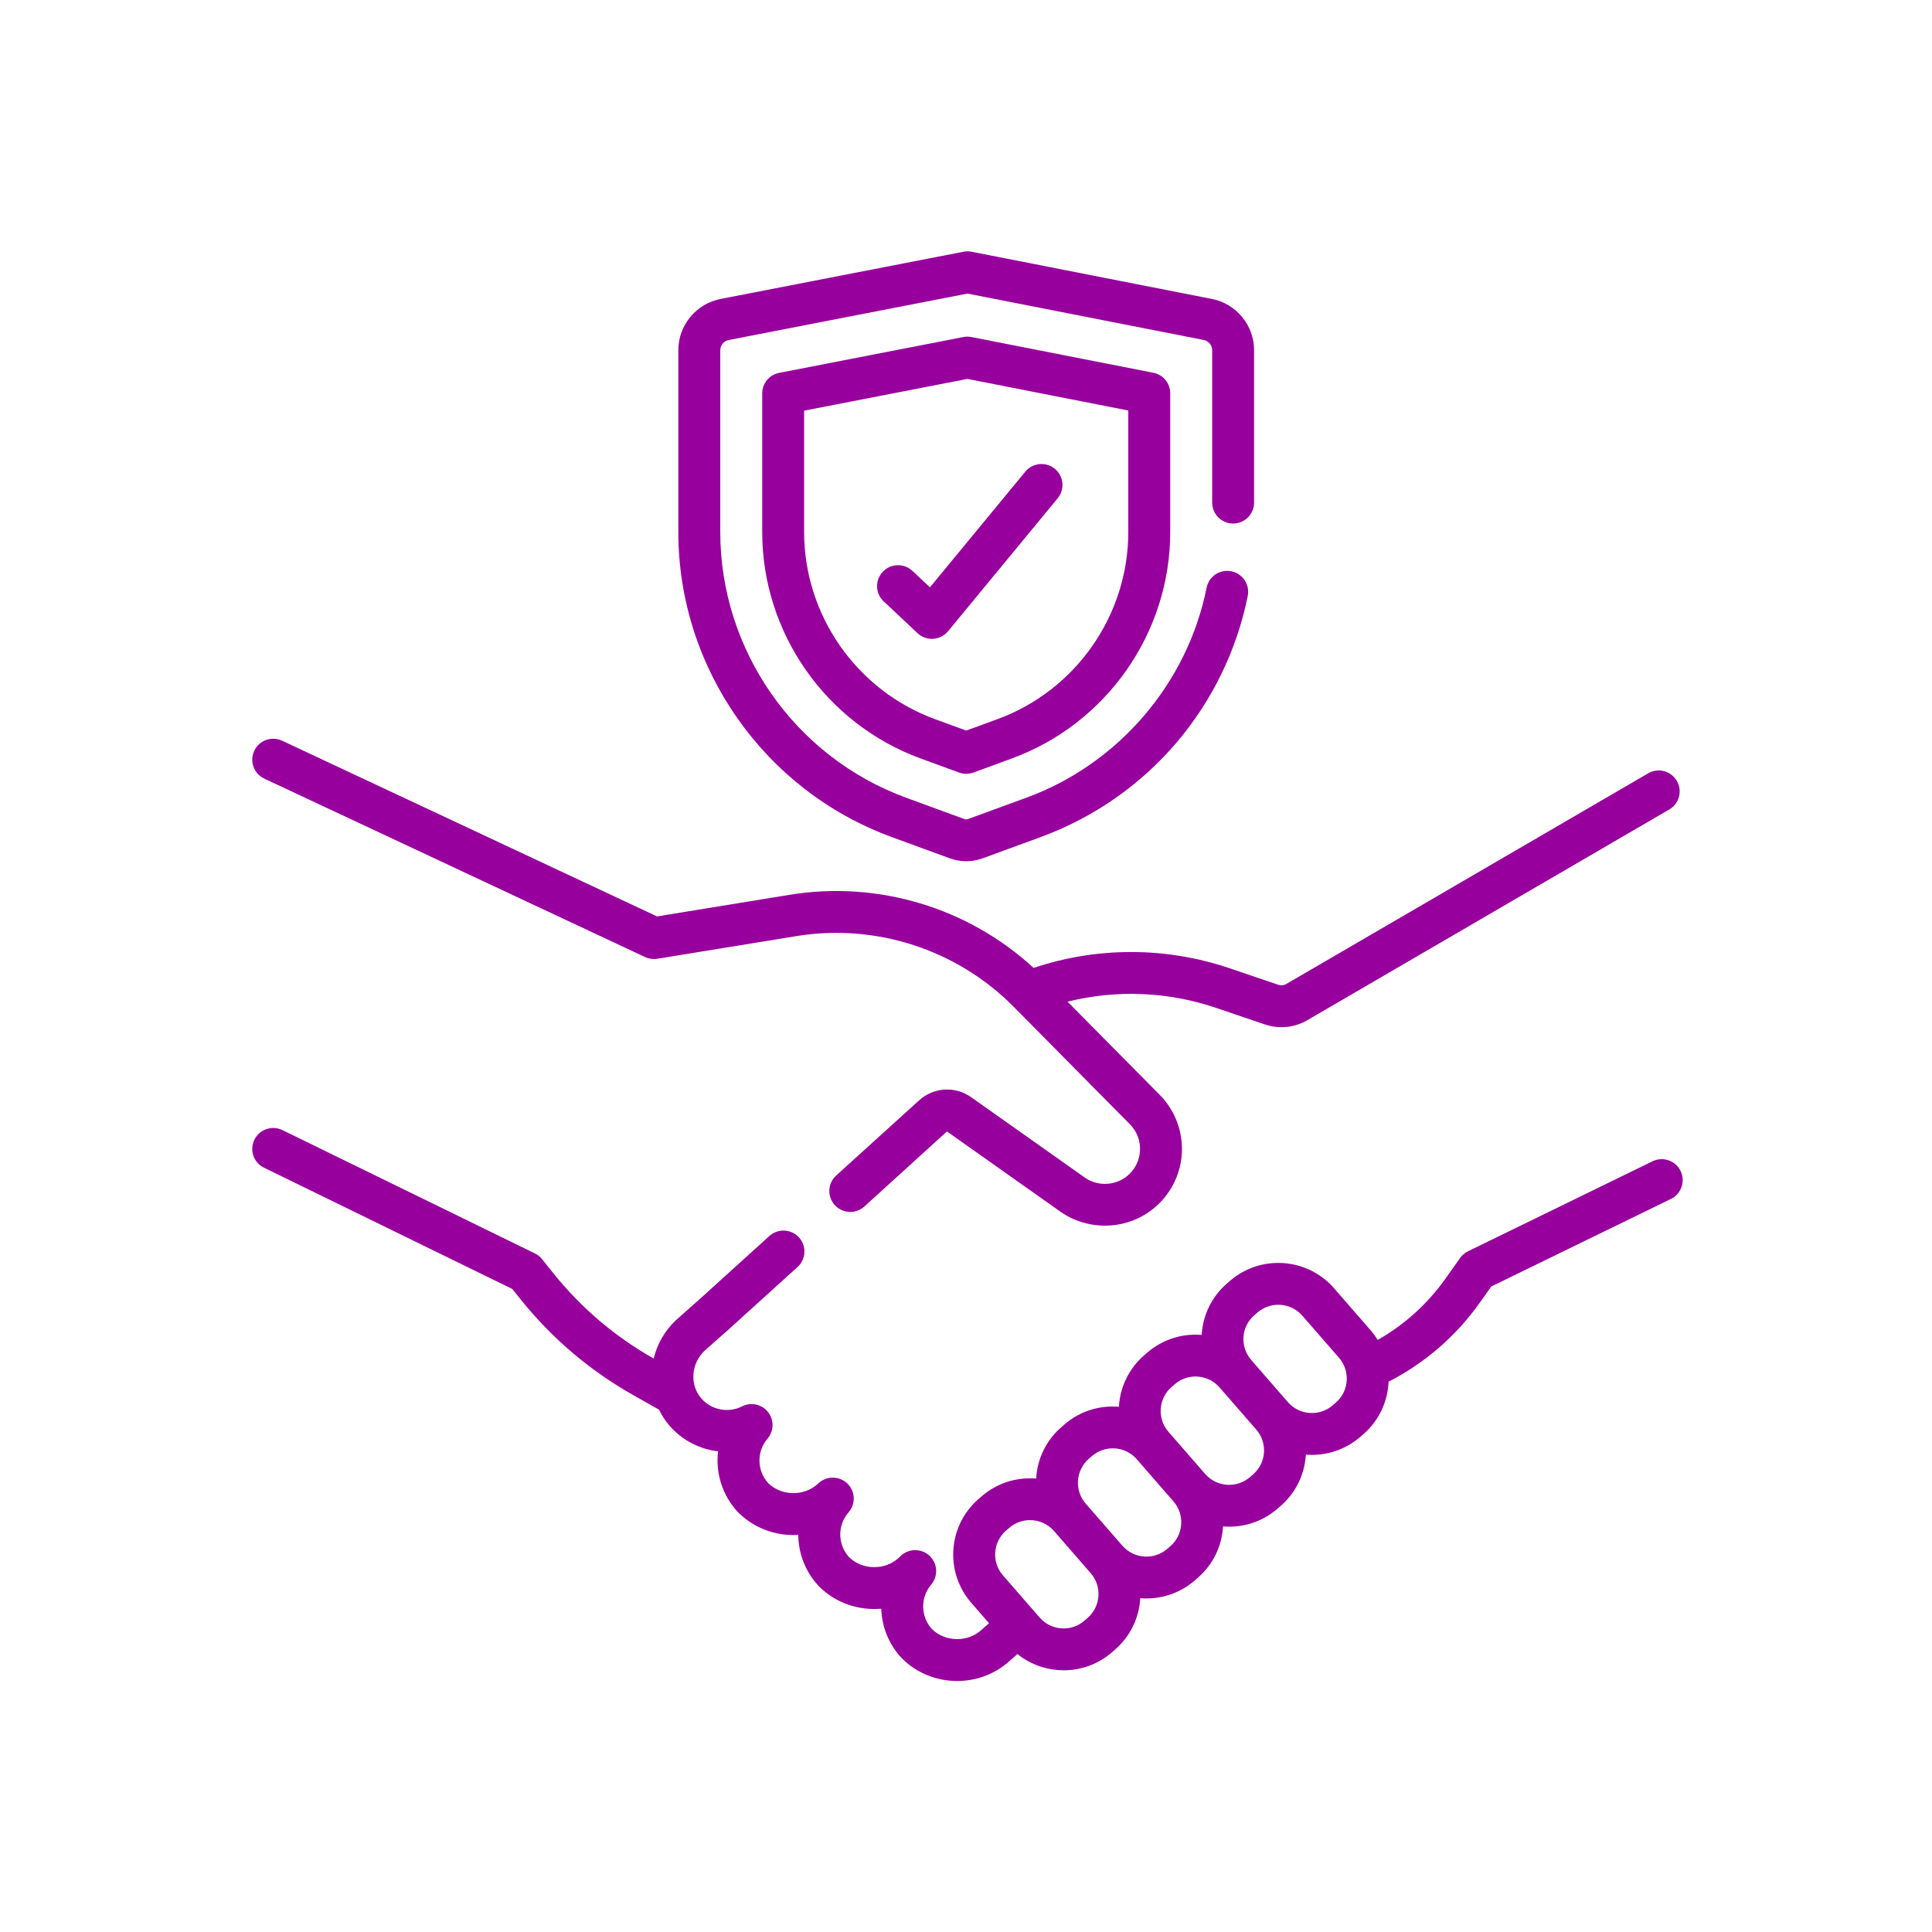
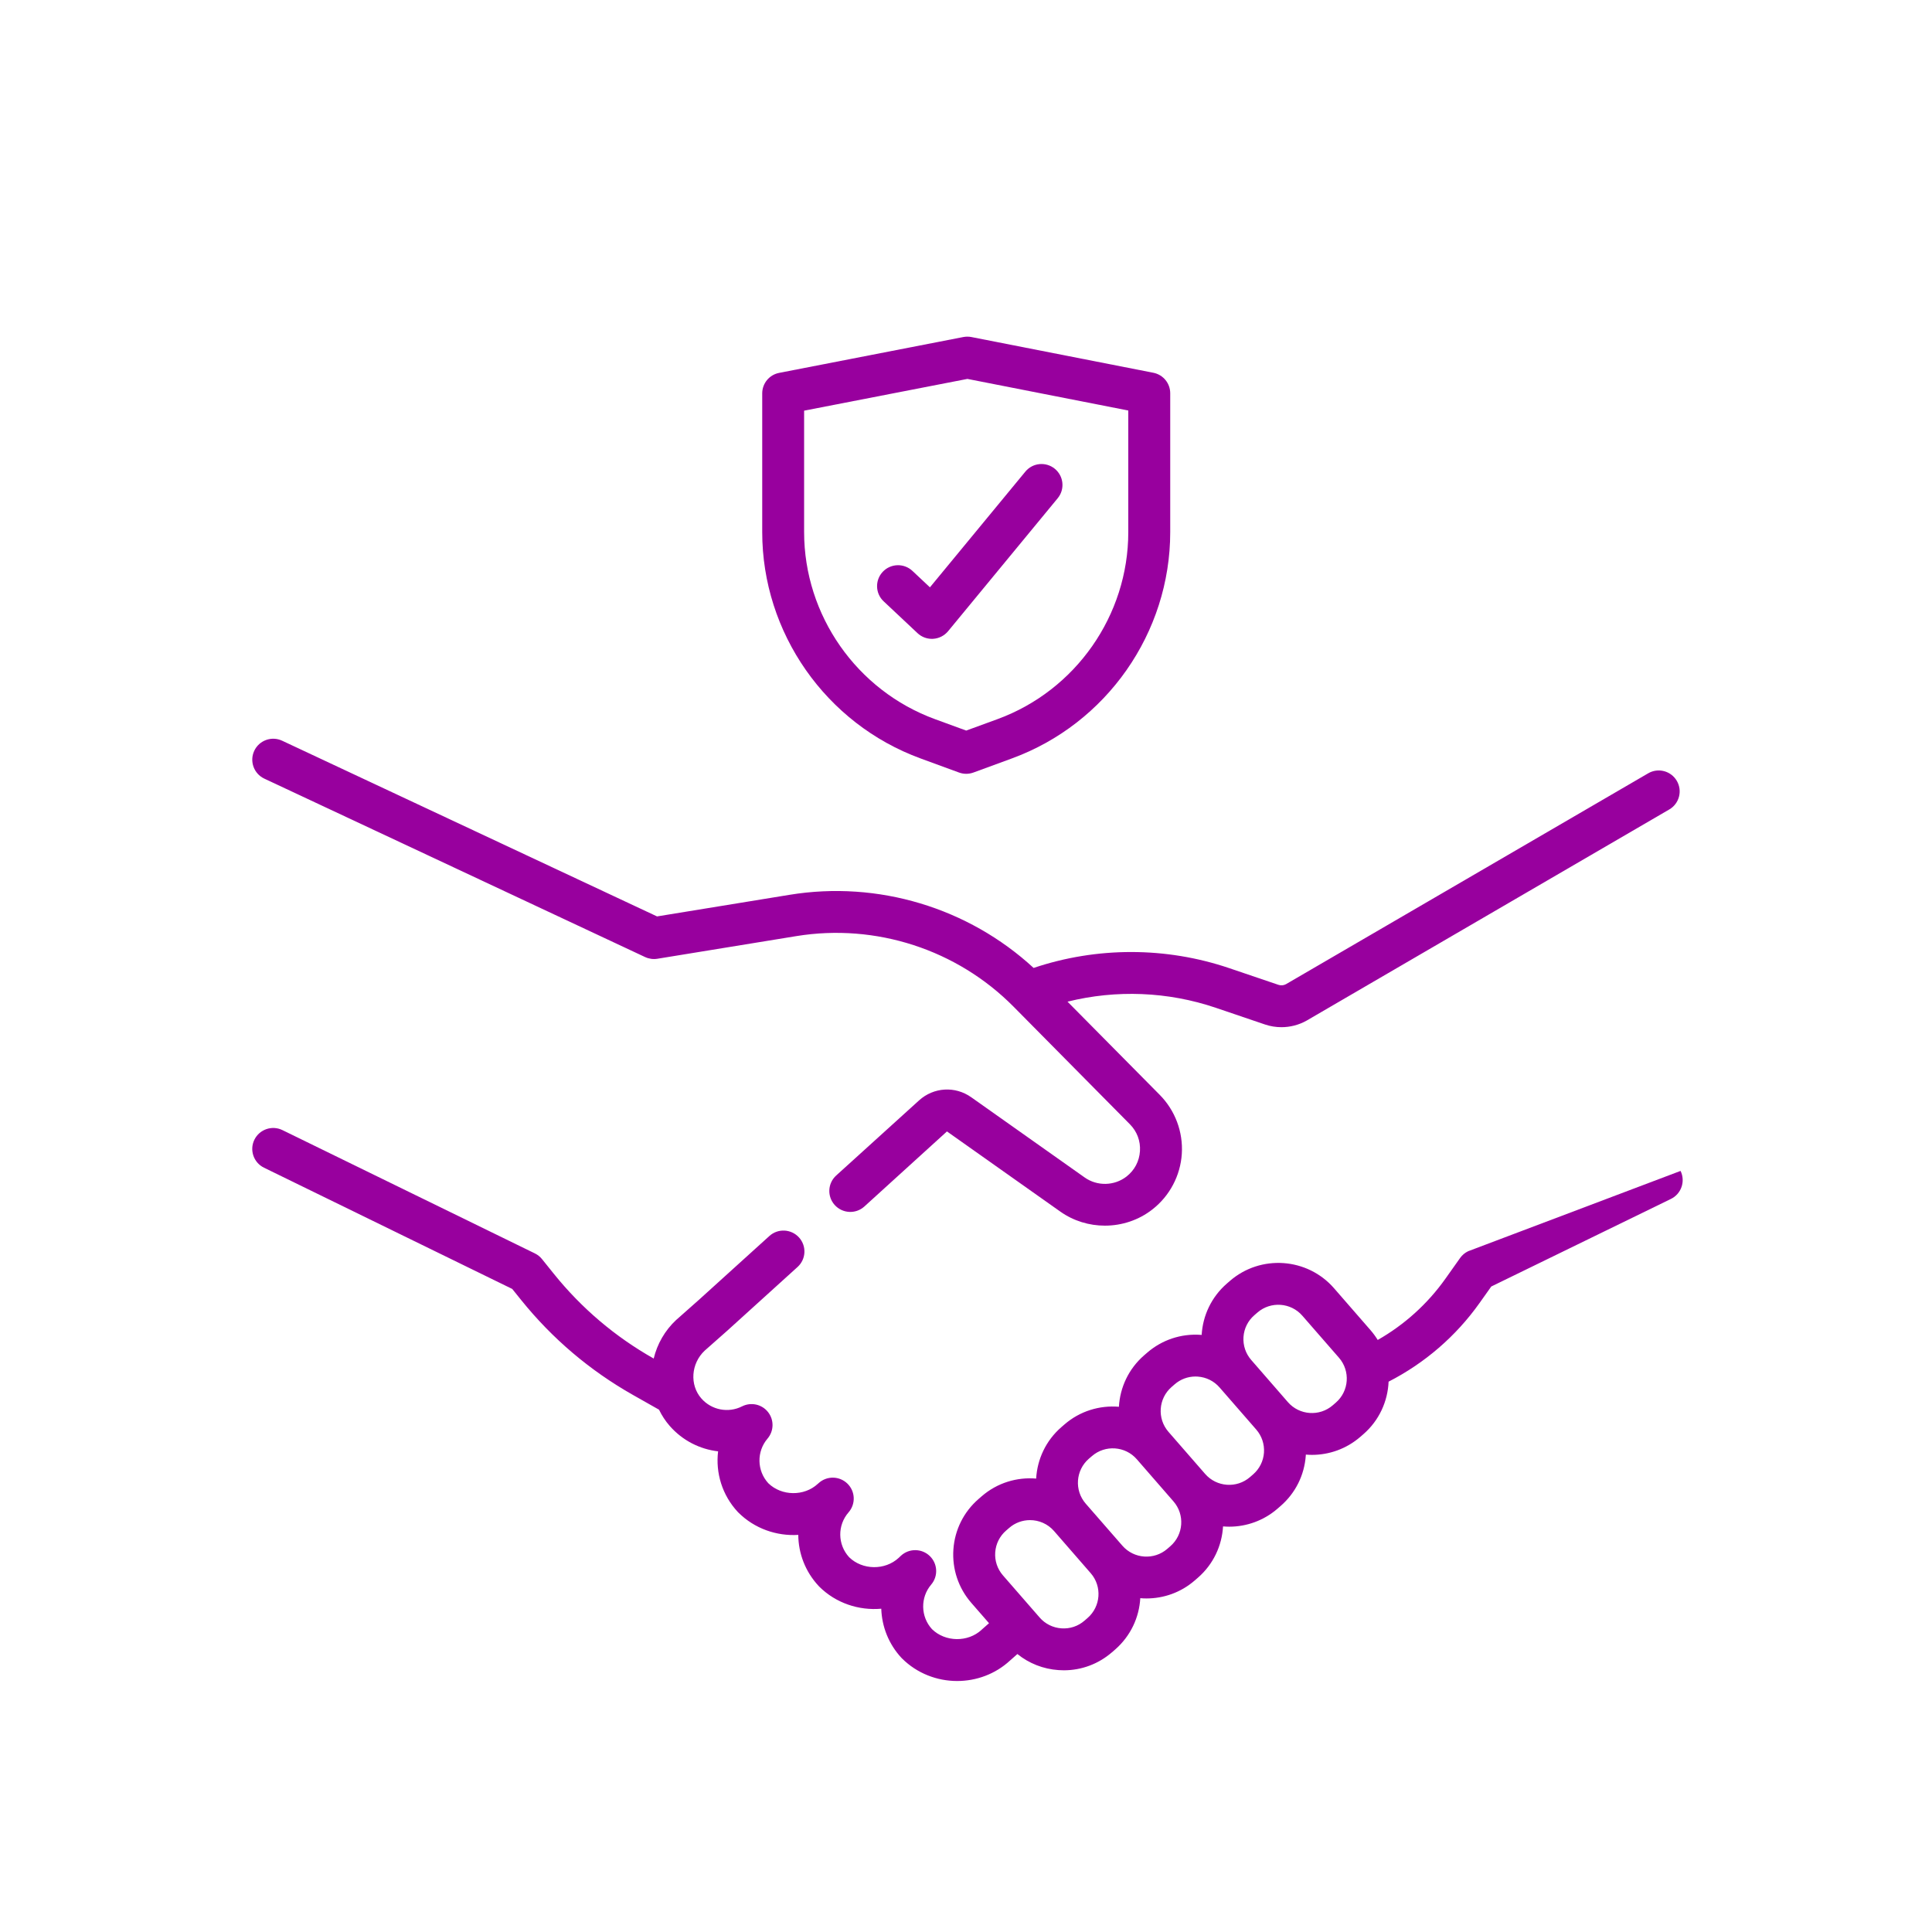
<svg xmlns="http://www.w3.org/2000/svg" version="1.0" preserveAspectRatio="xMidYMid meet" height="250" viewBox="0 0 187.5 187.5" zoomAndPan="magnify" width="250">
  <defs>
    <clipPath id="aab8fd8ec5">
      <path clip-rule="nonzero" d="M 24.133 71 L 163.633 71 L 163.633 119 L 24.133 119 Z M 24.133 71" />
    </clipPath>
    <clipPath id="bedbc3b8a9">
      <path clip-rule="nonzero" d="M 24.133 109 L 163.633 109 L 163.633 163.141 L 24.133 163.141 Z M 24.133 109" />
    </clipPath>
    <clipPath id="023dae50a4">
      <path clip-rule="nonzero" d="M 65 24.391 L 122 24.391 L 122 84 L 65 84 Z M 65 24.391" />
    </clipPath>
  </defs>
  <g clip-path="url(#aab8fd8ec5)">
    <path fill-rule="nonzero" fill-opacity="1" d="M 25.652 75.566 L 62.609 92.883 C 62.98 93.055 63.395 93.113 63.801 93.047 L 77.289 90.848 C 85 89.594 92.879 92.152 98.367 97.699 L 109.656 109.109 C 110.348 109.809 110.695 110.734 110.633 111.715 C 110.57 112.695 110.109 113.57 109.336 114.176 C 108.156 115.098 106.484 115.137 105.266 114.273 L 94.258 106.488 C 92.695 105.383 90.613 105.508 89.195 106.793 L 81.152 114.082 C 80.32 114.836 80.258 116.117 81.012 116.949 C 81.77 117.781 83.055 117.844 83.887 117.09 L 91.902 109.805 L 102.91 117.59 C 104.199 118.5 105.715 118.949 107.23 118.949 C 108.867 118.949 110.504 118.422 111.844 117.371 C 113.52 116.062 114.559 114.094 114.695 111.973 C 114.828 109.852 114.047 107.766 112.551 106.254 L 103.602 97.211 C 108.332 96.035 113.344 96.23 117.992 97.805 L 122.766 99.426 C 123.285 99.602 123.824 99.688 124.363 99.688 C 125.211 99.688 126.055 99.473 126.805 99.051 C 126.816 99.047 126.824 99.039 126.832 99.035 L 162 78.559 C 162.973 77.996 163.301 76.75 162.734 75.781 C 162.168 74.812 160.922 74.484 159.953 75.051 L 124.801 95.516 C 124.578 95.637 124.312 95.66 124.074 95.578 L 119.305 93.961 C 113.152 91.875 106.453 91.875 100.312 93.938 C 93.961 88.09 85.207 85.441 76.633 86.84 L 63.766 88.938 L 27.383 71.887 C 26.363 71.41 25.152 71.848 24.676 72.863 C 24.199 73.879 24.637 75.09 25.652 75.566 Z M 25.652 75.566" fill="#98009e" />
  </g>
  <g clip-path="url(#bedbc3b8a9)">
-     <path fill-rule="nonzero" fill-opacity="1" d="M 163.098 113.637 C 162.605 112.629 161.387 112.211 160.375 112.703 L 142.477 121.434 C 142.168 121.582 141.906 121.805 141.707 122.082 L 140.27 124.109 C 138.535 126.551 136.293 128.57 133.707 130.043 C 133.508 129.719 133.277 129.402 133.02 129.105 L 129.465 125.02 C 126.875 122.047 122.34 121.73 119.359 124.316 L 119.066 124.57 C 117.555 125.883 116.727 127.699 116.621 129.555 C 116.59 129.555 116.559 129.551 116.527 129.547 C 114.621 129.414 112.773 130.031 111.328 131.281 L 111.035 131.535 C 109.52 132.852 108.695 134.668 108.59 136.527 C 106.73 136.371 104.812 136.934 103.297 138.25 L 103.004 138.504 C 101.488 139.82 100.664 141.637 100.559 143.496 C 98.699 143.34 96.781 143.902 95.266 145.219 L 94.973 145.473 C 93.531 146.723 92.66 148.465 92.527 150.367 C 92.395 152.273 93.012 154.117 94.266 155.559 L 95.984 157.531 L 95.297 158.137 C 95.285 158.148 95.273 158.16 95.262 158.172 C 93.934 159.402 91.742 159.371 90.449 158.109 C 89.34 156.895 89.305 155.039 90.371 153.785 C 91.07 152.965 91.004 151.746 90.227 151.004 C 89.449 150.262 88.223 150.254 87.434 150.984 L 87.219 151.188 C 85.891 152.418 83.695 152.387 82.406 151.125 C 81.281 149.895 81.258 148.027 82.355 146.77 C 83.066 145.957 83.012 144.727 82.234 143.977 C 81.457 143.227 80.227 143.215 79.434 143.949 L 79.371 144.004 C 78.047 145.234 75.852 145.203 74.562 143.945 C 73.449 142.727 73.418 140.871 74.488 139.617 C 75.117 138.879 75.137 137.801 74.539 137.043 C 73.941 136.281 72.887 136.051 72.023 136.484 C 70.684 137.164 69.055 136.848 68.066 135.719 C 66.914 134.406 67.062 132.328 68.387 131.082 L 70.578 129.145 L 77.402 122.961 C 78.234 122.207 78.297 120.926 77.543 120.094 C 76.785 119.262 75.5 119.199 74.668 119.953 L 67.859 126.121 L 65.672 128.059 C 65.656 128.07 65.645 128.078 65.633 128.09 C 64.512 129.133 63.777 130.453 63.441 131.848 L 63.43 131.84 C 59.699 129.73 56.445 126.969 53.758 123.633 L 52.598 122.191 C 52.41 121.957 52.172 121.77 51.906 121.641 L 27.41 109.676 C 26.402 109.184 25.184 109.602 24.688 110.609 C 24.195 111.617 24.613 112.832 25.621 113.324 L 49.711 125.09 L 50.586 126.176 C 53.598 129.914 57.242 133.008 61.422 135.375 L 63.957 136.809 C 64.23 137.371 64.574 137.906 65.004 138.395 C 66.242 139.805 67.922 140.648 69.691 140.852 C 69.438 142.938 70.082 145.102 71.605 146.738 C 71.621 146.754 71.641 146.773 71.656 146.789 C 73.23 148.359 75.375 149.09 77.473 148.961 C 77.484 150.742 78.145 152.52 79.449 153.918 C 79.469 153.938 79.484 153.953 79.5 153.973 C 81.125 155.594 83.359 156.316 85.527 156.125 C 85.582 157.848 86.238 159.555 87.492 160.902 C 87.512 160.922 87.527 160.938 87.543 160.953 C 89 162.406 90.945 163.141 92.891 163.141 C 94.734 163.141 96.578 162.484 98.012 161.164 L 98.738 160.523 C 99.867 161.434 101.246 161.98 102.727 162.082 C 102.895 162.094 103.066 162.102 103.238 162.102 C 104.961 162.102 106.609 161.488 107.922 160.348 L 108.215 160.094 C 109.73 158.777 110.559 156.961 110.664 155.102 C 110.863 155.121 111.062 155.129 111.262 155.129 C 112.93 155.129 114.602 154.555 115.953 153.379 L 116.246 153.125 C 117.762 151.812 118.59 149.996 118.695 148.137 C 118.895 148.152 119.094 148.164 119.293 148.164 C 120.961 148.164 122.633 147.586 123.984 146.414 L 124.277 146.16 C 125.723 144.906 126.59 143.168 126.727 141.262 C 126.727 141.23 126.727 141.199 126.73 141.168 C 126.93 141.184 127.125 141.195 127.324 141.195 C 128.992 141.195 130.664 140.617 132.02 139.445 L 132.312 139.191 C 133.855 137.852 134.684 135.988 134.762 134.09 C 138.27 132.293 141.301 129.68 143.586 126.461 L 144.727 124.855 L 162.164 116.355 C 163.172 115.863 163.59 114.645 163.098 113.637 Z M 105.547 157.027 L 105.254 157.281 C 104.633 157.824 103.836 158.09 103.012 158.031 C 102.188 157.973 101.434 157.598 100.895 156.977 L 97.336 152.891 C 96.797 152.27 96.527 151.473 96.586 150.652 C 96.645 149.828 97.02 149.078 97.645 148.539 L 97.938 148.285 C 98.52 147.777 99.242 147.527 99.961 147.527 C 100.828 147.527 101.688 147.887 102.297 148.59 L 105.852 152.676 C 106.973 153.957 106.832 155.91 105.547 157.027 Z M 113.578 150.062 L 113.285 150.316 C 112 151.43 110.043 151.293 108.926 150.008 L 105.367 145.926 C 104.25 144.641 104.387 142.688 105.672 141.57 L 105.969 141.316 C 107.254 140.199 109.211 140.336 110.328 141.621 L 113.883 145.707 C 115.004 146.992 114.867 148.945 113.578 150.062 Z M 122.668 140.98 C 122.609 141.801 122.234 142.551 121.609 143.094 L 121.316 143.348 C 120.031 144.465 118.074 144.328 116.957 143.043 L 113.398 138.957 C 112.281 137.672 112.418 135.719 113.707 134.602 L 114 134.348 C 114.566 133.855 115.277 133.59 116.023 133.59 C 116.094 133.59 116.168 133.594 116.242 133.598 C 117.066 133.656 117.82 134.031 118.359 134.652 L 121.918 138.738 C 122.457 139.359 122.723 140.156 122.668 140.98 Z M 129.641 136.125 L 129.348 136.379 C 128.062 137.496 126.105 137.359 124.988 136.074 L 121.434 131.988 C 120.891 131.367 120.625 130.57 120.68 129.75 C 120.738 128.926 121.113 128.176 121.738 127.637 L 122.031 127.383 C 123.316 126.266 125.273 126.402 126.391 127.688 L 129.949 131.77 C 131.066 133.055 130.93 135.008 129.641 136.125 Z M 129.641 136.125" fill="#98009e" />
+     <path fill-rule="nonzero" fill-opacity="1" d="M 163.098 113.637 L 142.477 121.434 C 142.168 121.582 141.906 121.805 141.707 122.082 L 140.27 124.109 C 138.535 126.551 136.293 128.57 133.707 130.043 C 133.508 129.719 133.277 129.402 133.02 129.105 L 129.465 125.02 C 126.875 122.047 122.34 121.73 119.359 124.316 L 119.066 124.57 C 117.555 125.883 116.727 127.699 116.621 129.555 C 116.59 129.555 116.559 129.551 116.527 129.547 C 114.621 129.414 112.773 130.031 111.328 131.281 L 111.035 131.535 C 109.52 132.852 108.695 134.668 108.59 136.527 C 106.73 136.371 104.812 136.934 103.297 138.25 L 103.004 138.504 C 101.488 139.82 100.664 141.637 100.559 143.496 C 98.699 143.34 96.781 143.902 95.266 145.219 L 94.973 145.473 C 93.531 146.723 92.66 148.465 92.527 150.367 C 92.395 152.273 93.012 154.117 94.266 155.559 L 95.984 157.531 L 95.297 158.137 C 95.285 158.148 95.273 158.16 95.262 158.172 C 93.934 159.402 91.742 159.371 90.449 158.109 C 89.34 156.895 89.305 155.039 90.371 153.785 C 91.07 152.965 91.004 151.746 90.227 151.004 C 89.449 150.262 88.223 150.254 87.434 150.984 L 87.219 151.188 C 85.891 152.418 83.695 152.387 82.406 151.125 C 81.281 149.895 81.258 148.027 82.355 146.77 C 83.066 145.957 83.012 144.727 82.234 143.977 C 81.457 143.227 80.227 143.215 79.434 143.949 L 79.371 144.004 C 78.047 145.234 75.852 145.203 74.562 143.945 C 73.449 142.727 73.418 140.871 74.488 139.617 C 75.117 138.879 75.137 137.801 74.539 137.043 C 73.941 136.281 72.887 136.051 72.023 136.484 C 70.684 137.164 69.055 136.848 68.066 135.719 C 66.914 134.406 67.062 132.328 68.387 131.082 L 70.578 129.145 L 77.402 122.961 C 78.234 122.207 78.297 120.926 77.543 120.094 C 76.785 119.262 75.5 119.199 74.668 119.953 L 67.859 126.121 L 65.672 128.059 C 65.656 128.07 65.645 128.078 65.633 128.09 C 64.512 129.133 63.777 130.453 63.441 131.848 L 63.43 131.84 C 59.699 129.73 56.445 126.969 53.758 123.633 L 52.598 122.191 C 52.41 121.957 52.172 121.77 51.906 121.641 L 27.41 109.676 C 26.402 109.184 25.184 109.602 24.688 110.609 C 24.195 111.617 24.613 112.832 25.621 113.324 L 49.711 125.09 L 50.586 126.176 C 53.598 129.914 57.242 133.008 61.422 135.375 L 63.957 136.809 C 64.23 137.371 64.574 137.906 65.004 138.395 C 66.242 139.805 67.922 140.648 69.691 140.852 C 69.438 142.938 70.082 145.102 71.605 146.738 C 71.621 146.754 71.641 146.773 71.656 146.789 C 73.23 148.359 75.375 149.09 77.473 148.961 C 77.484 150.742 78.145 152.52 79.449 153.918 C 79.469 153.938 79.484 153.953 79.5 153.973 C 81.125 155.594 83.359 156.316 85.527 156.125 C 85.582 157.848 86.238 159.555 87.492 160.902 C 87.512 160.922 87.527 160.938 87.543 160.953 C 89 162.406 90.945 163.141 92.891 163.141 C 94.734 163.141 96.578 162.484 98.012 161.164 L 98.738 160.523 C 99.867 161.434 101.246 161.98 102.727 162.082 C 102.895 162.094 103.066 162.102 103.238 162.102 C 104.961 162.102 106.609 161.488 107.922 160.348 L 108.215 160.094 C 109.73 158.777 110.559 156.961 110.664 155.102 C 110.863 155.121 111.062 155.129 111.262 155.129 C 112.93 155.129 114.602 154.555 115.953 153.379 L 116.246 153.125 C 117.762 151.812 118.59 149.996 118.695 148.137 C 118.895 148.152 119.094 148.164 119.293 148.164 C 120.961 148.164 122.633 147.586 123.984 146.414 L 124.277 146.16 C 125.723 144.906 126.59 143.168 126.727 141.262 C 126.727 141.23 126.727 141.199 126.73 141.168 C 126.93 141.184 127.125 141.195 127.324 141.195 C 128.992 141.195 130.664 140.617 132.02 139.445 L 132.312 139.191 C 133.855 137.852 134.684 135.988 134.762 134.09 C 138.27 132.293 141.301 129.68 143.586 126.461 L 144.727 124.855 L 162.164 116.355 C 163.172 115.863 163.59 114.645 163.098 113.637 Z M 105.547 157.027 L 105.254 157.281 C 104.633 157.824 103.836 158.09 103.012 158.031 C 102.188 157.973 101.434 157.598 100.895 156.977 L 97.336 152.891 C 96.797 152.27 96.527 151.473 96.586 150.652 C 96.645 149.828 97.02 149.078 97.645 148.539 L 97.938 148.285 C 98.52 147.777 99.242 147.527 99.961 147.527 C 100.828 147.527 101.688 147.887 102.297 148.59 L 105.852 152.676 C 106.973 153.957 106.832 155.91 105.547 157.027 Z M 113.578 150.062 L 113.285 150.316 C 112 151.43 110.043 151.293 108.926 150.008 L 105.367 145.926 C 104.25 144.641 104.387 142.688 105.672 141.57 L 105.969 141.316 C 107.254 140.199 109.211 140.336 110.328 141.621 L 113.883 145.707 C 115.004 146.992 114.867 148.945 113.578 150.062 Z M 122.668 140.98 C 122.609 141.801 122.234 142.551 121.609 143.094 L 121.316 143.348 C 120.031 144.465 118.074 144.328 116.957 143.043 L 113.398 138.957 C 112.281 137.672 112.418 135.719 113.707 134.602 L 114 134.348 C 114.566 133.855 115.277 133.59 116.023 133.59 C 116.094 133.59 116.168 133.594 116.242 133.598 C 117.066 133.656 117.82 134.031 118.359 134.652 L 121.918 138.738 C 122.457 139.359 122.723 140.156 122.668 140.98 Z M 129.641 136.125 L 129.348 136.379 C 128.062 137.496 126.105 137.359 124.988 136.074 L 121.434 131.988 C 120.891 131.367 120.625 130.57 120.68 129.75 C 120.738 128.926 121.113 128.176 121.738 127.637 L 122.031 127.383 C 123.316 126.266 125.273 126.402 126.391 127.688 L 129.949 131.77 C 131.066 133.055 130.93 135.008 129.641 136.125 Z M 129.641 136.125" fill="#98009e" />
  </g>
  <g clip-path="url(#023dae50a4)">
-     <path fill-rule="nonzero" fill-opacity="1" d="M 86.535 81.234 L 92.168 83.297 C 92.684 83.484 93.227 83.582 93.77 83.582 C 94.312 83.582 94.855 83.484 95.375 83.297 L 101.008 81.234 C 106.102 79.367 110.656 76.203 114.172 72.078 C 117.648 68 120.043 63.074 121.094 57.832 C 121.312 56.734 120.598 55.664 119.496 55.441 C 118.395 55.223 117.324 55.934 117.102 57.035 C 115.238 66.34 108.531 74.152 99.605 77.418 L 93.973 79.48 C 93.844 79.531 93.699 79.531 93.566 79.48 L 87.938 77.418 C 77.148 73.473 69.902 63.109 69.902 51.641 L 69.902 33.984 C 69.902 33.508 70.242 33.094 70.715 33 L 93.895 28.492 L 116.828 32.996 C 117.297 33.09 117.641 33.504 117.641 33.98 L 117.641 48.777 C 117.641 49.898 118.551 50.809 119.676 50.809 C 120.797 50.809 121.707 49.898 121.707 48.777 L 121.707 33.98 C 121.707 31.566 119.984 29.477 117.613 29.012 L 94.289 24.43 C 94.031 24.379 93.766 24.379 93.508 24.43 L 69.938 29.012 C 67.559 29.477 65.832 31.566 65.832 33.984 L 65.832 51.641 C 65.832 64.809 74.152 76.699 86.535 81.234 Z M 86.535 81.234" fill="#98009e" />
-   </g>
+     </g>
  <path fill-rule="nonzero" fill-opacity="1" d="M 94.281 32.711 C 94.023 32.66 93.758 32.66 93.5 32.707 L 75.617 36.188 C 74.66 36.371 73.973 37.207 73.973 38.18 L 73.973 51.641 C 73.973 61.414 80.145 70.242 89.336 73.605 L 93.07 74.973 C 93.297 75.055 93.531 75.098 93.77 75.098 C 94.008 75.098 94.246 75.055 94.473 74.973 L 98.203 73.605 C 107.395 70.242 113.57 61.414 113.57 51.641 L 113.57 38.168 C 113.57 37.195 112.883 36.363 111.93 36.176 Z M 109.5 51.641 C 109.5 59.719 104.398 67.012 96.805 69.793 L 93.77 70.902 L 90.738 69.793 C 83.145 67.012 78.039 59.719 78.039 51.641 L 78.039 39.855 L 93.887 36.773 L 109.5 39.84 Z M 109.5 51.641" fill="#98009e" />
  <path fill-rule="nonzero" fill-opacity="1" d="M 88.551 55.406 C 87.73 54.637 86.441 54.676 85.672 55.492 C 84.902 56.312 84.941 57.598 85.762 58.363 L 89.047 61.449 C 89.426 61.805 89.922 62 90.438 62 C 90.48 62 90.527 62 90.57 61.996 C 91.129 61.961 91.652 61.691 92.012 61.258 L 102.648 48.355 C 103.363 47.488 103.238 46.211 102.371 45.496 C 101.504 44.785 100.219 44.906 99.508 45.773 L 90.25 57 Z M 88.551 55.406" fill="#98009e" />
</svg>